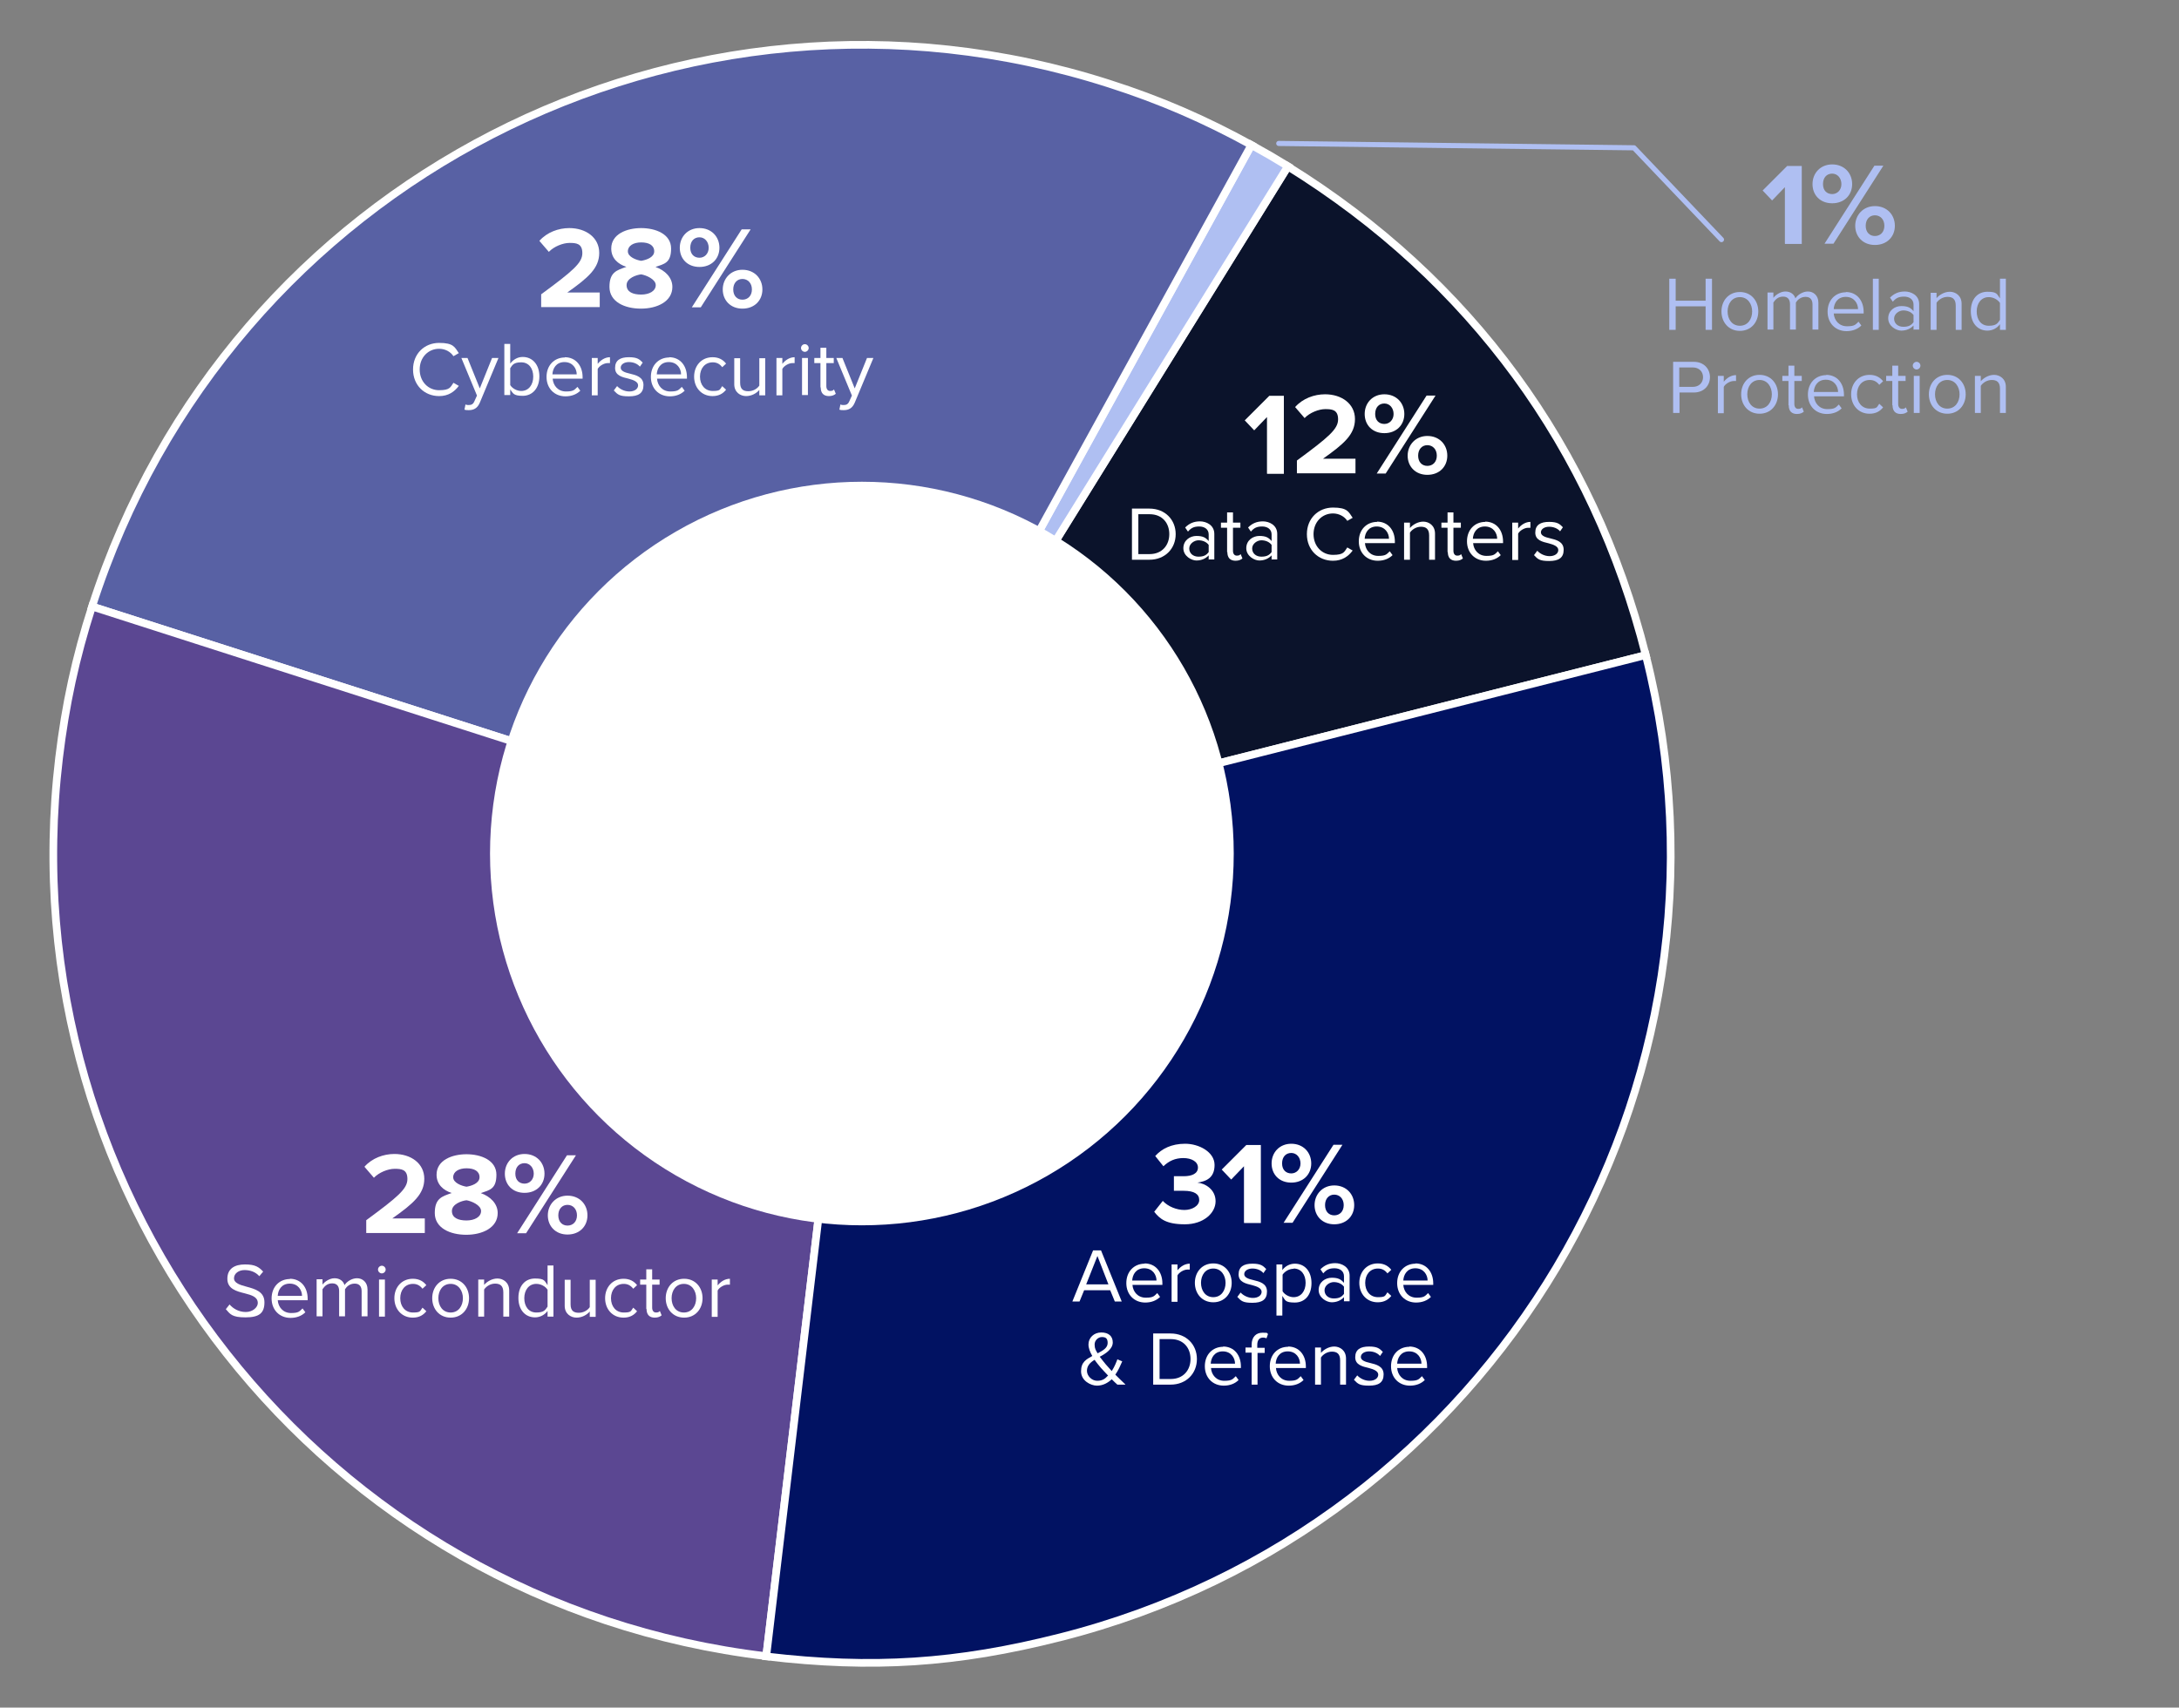
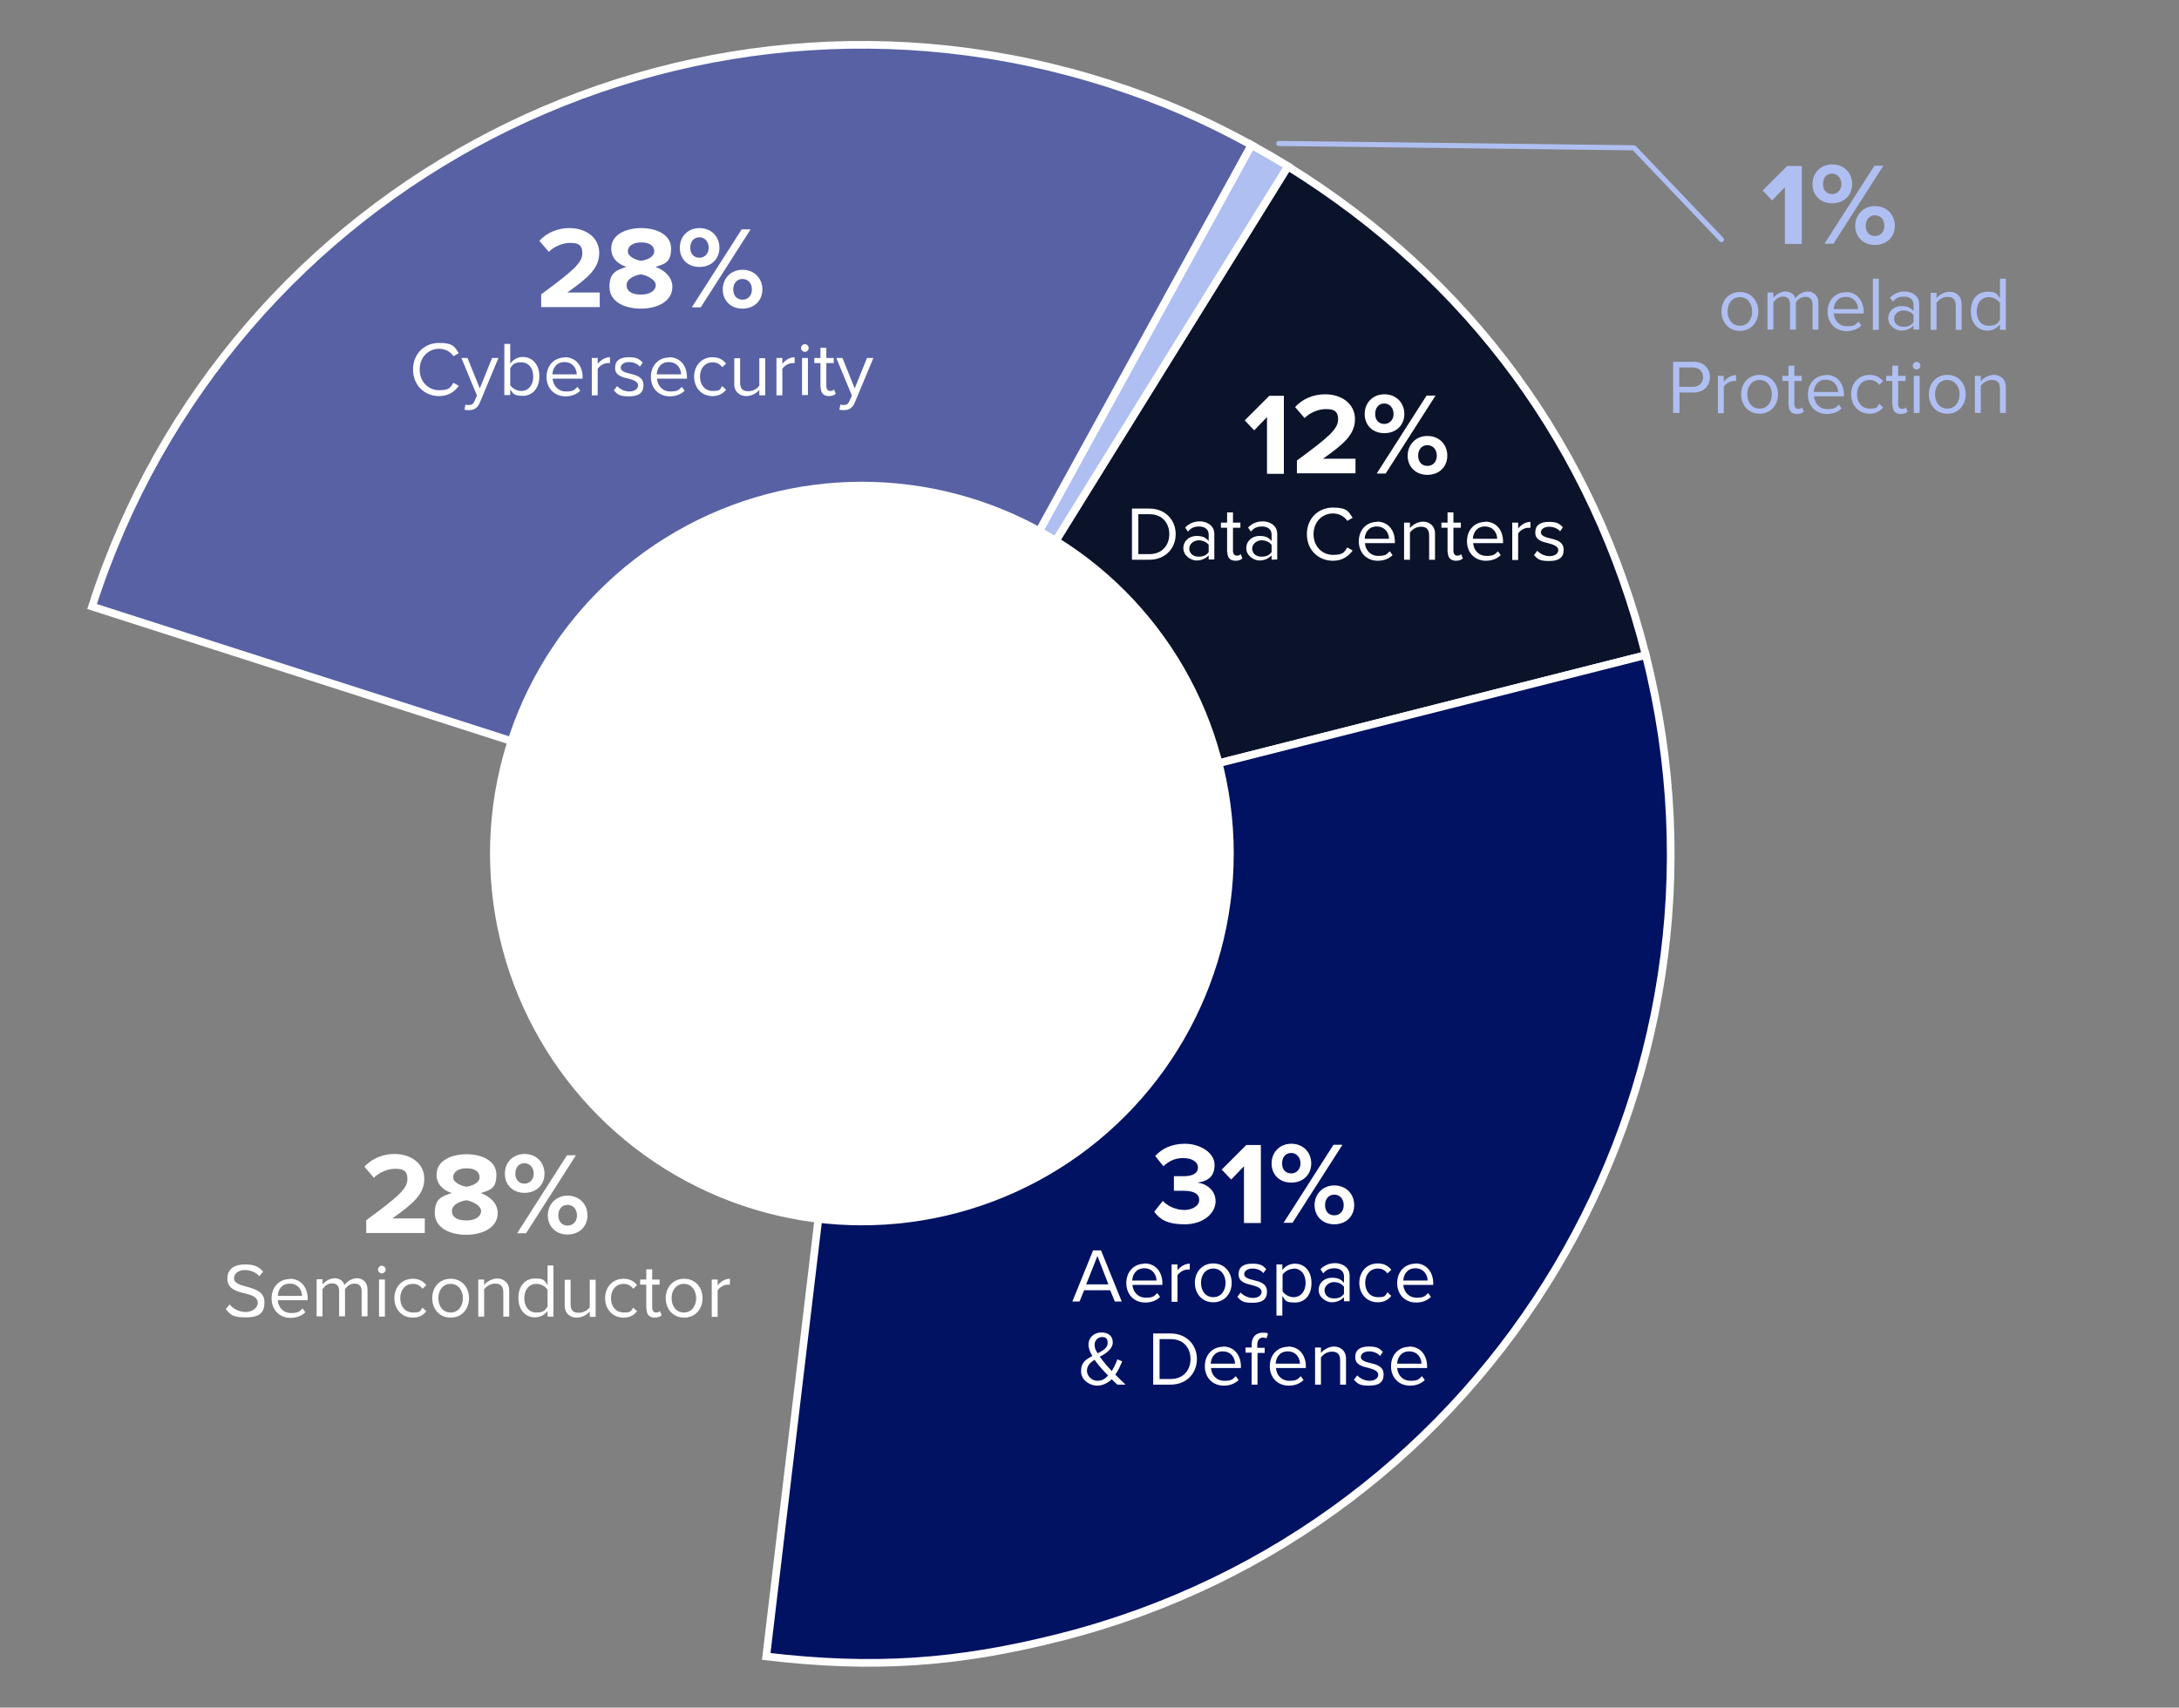
<svg xmlns="http://www.w3.org/2000/svg" version="1.1" viewBox="0 0 852 667.8">
  <rect x="0" y="0" width="852" height="667.8" fill="#808080" stroke="none" />
  <defs>
    <style>
      .cls-1 {
        fill: #fff;
      }

      .cls-2 {
        fill: none;
        stroke: #afbff2;
        stroke-linecap: round;
        stroke-linejoin: round;
        stroke-width: 2px;
      }

      .cls-3, .cls-4 {
        fill: #afbff2;
      }

      .cls-3, .cls-5, .cls-6, .cls-7, .cls-8 {
        stroke: #fff;
        stroke-miterlimit: 10;
        stroke-width: 3px;
      }

      .cls-5 {
        fill: #011262;
      }

      .cls-6 {
        fill: #5b4792;
      }

      .cls-7 {
        fill: #5861a4;
      }

      .cls-8 {
        fill: #0b132b;
      }
    </style>
  </defs>
  <g>
    <g id="Layer_1">
      <g>
        <path class="cls-4" d="M697.9,95.3v-22.1l-5,5.2-3.7-3.9,9.6-9.6h5.7v30.5h-6.5Z" />
        <path class="cls-4" d="M716.4,64.3c4.7,0,7.8,3.4,7.8,7.7s-3.1,7.5-7.8,7.5-7.7-3.2-7.7-7.5,3.1-7.7,7.7-7.7ZM716.4,67.9c-2.1,0-3.6,1.5-3.6,4.1s1.6,3.9,3.6,3.9,3.6-1.6,3.6-3.9-1.5-4.1-3.6-4.1ZM713.4,95.3l19.5-30.5h3.5l-19.5,30.5h-3.4ZM733.1,80.6c4.7,0,7.8,3.4,7.8,7.7s-3.1,7.5-7.8,7.5-7.7-3.3-7.7-7.5,3.1-7.7,7.7-7.7ZM733.1,84.2c-2.1,0-3.6,1.6-3.6,4.1s1.5,4,3.6,4,3.7-1.5,3.7-4-1.6-4.1-3.7-4.1Z" />
      </g>
      <g>
-         <path class="cls-4" d="M666.9,129v-9.2h-11.7v9.2h-2.5v-20h2.5v8.6h11.7v-8.6h2.5v20h-2.5Z" />
        <path class="cls-4" d="M673.1,121.8c0-4.2,2.8-7.6,7.2-7.6s7.2,3.4,7.2,7.6-2.8,7.6-7.2,7.6-7.2-3.4-7.2-7.6ZM685.1,121.8c0-2.9-1.7-5.6-4.8-5.6s-4.8,2.6-4.8,5.6,1.7,5.6,4.8,5.6,4.8-2.6,4.8-5.6Z" />
        <path class="cls-4" d="M708.7,129v-9.9c0-1.8-.8-3-2.7-3s-3.1,1.1-3.8,2.2v10.6h-2.3v-9.9c0-1.8-.8-3-2.7-3s-3,1.1-3.8,2.3v10.6h-2.3v-14.5h2.3v2.1c.6-.9,2.6-2.5,4.7-2.5s3.5,1.2,3.9,2.7c.8-1.3,2.8-2.7,4.9-2.7s4.1,1.5,4.1,4.4v10.5h-2.3Z" />
        <path class="cls-4" d="M721.7,114.2c4.4,0,7,3.4,7,7.8v.6h-11.7c.2,2.7,2.1,5,5.2,5s3.3-.7,4.5-1.8l1.1,1.5c-1.4,1.4-3.4,2.2-5.8,2.2-4.3,0-7.4-3.1-7.4-7.6s3-7.6,7.2-7.6ZM717,120.9h9.5c0-2.2-1.5-4.8-4.8-4.8s-4.6,2.6-4.7,4.8Z" />
        <path class="cls-4" d="M732.3,129v-20h2.3v20h-2.3Z" />
        <path class="cls-4" d="M748.2,129v-1.7c-1.2,1.3-2.9,2-4.8,2s-5.1-1.7-5.1-4.8,2.6-4.8,5.1-4.8,3.6.6,4.8,2v-2.6c0-2-1.6-3.1-3.7-3.1s-3.2.6-4.4,2l-1.1-1.6c1.6-1.6,3.4-2.4,5.8-2.4s5.6,1.4,5.6,4.9v10h-2.3ZM748.2,123.2c-.9-1.2-2.4-1.8-4-1.8s-3.6,1.3-3.6,3.2,1.5,3.2,3.6,3.2,3.1-.6,4-1.8v-2.7Z" />
        <path class="cls-4" d="M764.7,129v-9.5c0-2.6-1.3-3.4-3.2-3.4s-3.5,1.1-4.3,2.3v10.6h-2.3v-14.5h2.3v2.1c1-1.2,3-2.5,5.2-2.5s4.6,1.5,4.6,4.7v10.2h-2.3Z" />
        <path class="cls-4" d="M782,129v-2.2c-1.1,1.5-2.9,2.5-4.9,2.5-3.8,0-6.5-2.9-6.5-7.6s2.6-7.6,6.5-7.6,3.7,1,4.9,2.6v-7.7h2.3v20h-2.3ZM782,118.5c-.8-1.3-2.6-2.3-4.4-2.3-2.9,0-4.7,2.4-4.7,5.6s1.7,5.6,4.7,5.6,3.5-1,4.4-2.3v-6.6Z" />
        <path class="cls-4" d="M654.2,161.5v-20h8.1c4,0,6.3,2.8,6.3,6s-2.3,6-6.3,6h-5.6v8h-2.5ZM661.9,143.7h-5.3v7.6h5.3c2.4,0,4-1.6,4-3.8s-1.6-3.8-4-3.8Z" />
        <path class="cls-4" d="M671.7,161.5v-14.5h2.3v2.3c1.2-1.5,2.9-2.6,4.8-2.6v2.3c-.3,0-.5,0-.9,0-1.4,0-3.3,1.1-3.9,2.3v10.3h-2.3Z" />
        <path class="cls-4" d="M680.8,154.2c0-4.2,2.8-7.6,7.2-7.6s7.2,3.4,7.2,7.6-2.8,7.6-7.2,7.6-7.2-3.4-7.2-7.6ZM692.8,154.2c0-2.9-1.7-5.6-4.8-5.6s-4.8,2.6-4.8,5.6,1.7,5.6,4.8,5.6,4.8-2.6,4.8-5.6Z" />
        <path class="cls-4" d="M699.3,158.5v-9.5h-2.4v-2h2.4v-4h2.3v4h2.9v2h-2.9v9c0,1.1.5,1.9,1.5,1.9s1.2-.3,1.5-.6l.7,1.7c-.6.5-1.4.9-2.7.9-2.1,0-3.2-1.2-3.2-3.4Z" />
        <path class="cls-4" d="M714,146.6c4.4,0,7,3.4,7,7.8v.6h-11.7c.2,2.7,2.1,5,5.2,5s3.3-.7,4.5-1.8l1.1,1.5c-1.4,1.4-3.4,2.2-5.8,2.2-4.3,0-7.4-3.1-7.4-7.6s3-7.6,7.2-7.6ZM709.2,153.3h9.5c0-2.2-1.5-4.8-4.8-4.8s-4.6,2.6-4.7,4.8Z" />
        <path class="cls-4" d="M731,146.6c2.6,0,4.2,1.1,5.3,2.5l-1.5,1.4c-1-1.3-2.2-1.9-3.7-1.9-3.1,0-5,2.4-5,5.6s1.9,5.6,5,5.6,2.7-.6,3.7-1.9l1.5,1.4c-1.1,1.4-2.7,2.5-5.3,2.5-4.3,0-7.2-3.3-7.2-7.6s2.9-7.6,7.2-7.6Z" />
        <path class="cls-4" d="M739.9,158.5v-9.5h-2.4v-2h2.4v-4h2.3v4h2.9v2h-2.9v9c0,1.1.5,1.9,1.5,1.9s1.2-.3,1.5-.6l.7,1.7c-.6.5-1.4.9-2.7.9-2.1,0-3.2-1.2-3.2-3.4Z" />
        <path class="cls-4" d="M747.9,143c0-.8.7-1.5,1.5-1.5s1.5.7,1.5,1.5-.7,1.5-1.5,1.5-1.5-.7-1.5-1.5ZM748.3,161.5v-14.5h2.3v14.5h-2.3Z" />
        <path class="cls-4" d="M754.2,154.2c0-4.2,2.8-7.6,7.2-7.6s7.2,3.4,7.2,7.6-2.8,7.6-7.2,7.6-7.2-3.4-7.2-7.6ZM766.2,154.2c0-2.9-1.7-5.6-4.8-5.6s-4.8,2.6-4.8,5.6,1.7,5.6,4.8,5.6,4.8-2.6,4.8-5.6Z" />
        <path class="cls-4" d="M782,161.5v-9.5c0-2.6-1.3-3.4-3.2-3.4s-3.5,1.1-4.3,2.3v10.6h-2.3v-14.5h2.3v2.1c1-1.2,3-2.5,5.2-2.5s4.6,1.5,4.6,4.7v10.2h-2.3Z" />
      </g>
      <polyline class="cls-2" points="500 56.1 638.9 57.8 673.1 93.7" />
      <g>
        <path class="cls-8" d="M337,333.8L503.6,65.1c71.2,44.2,119.4,109.9,139.9,191.1l-306.5,77.6Z" />
        <path class="cls-3" d="M337,333.8L489.3,56.7c6.1,3.4,8.4,4.7,14.3,8.3l-166.6,268.7Z" />
        <path class="cls-7" d="M337,333.8L36,237.2C89.3,70.9,267.4-20.6,433.6,32.7c20,6.4,37.3,13.9,55.7,24l-152.3,277.1Z" />
-         <path class="cls-6" d="M337,333.8l-37.4,313.9C126.3,627.1,2.4,469.8,23.1,296.4c2.5-20.8,6.5-39.3,12.9-59.2l301,96.6Z" />
        <path class="cls-5" d="M337,333.8l306.5-77.6c42.9,169.3-59.6,341.2-228.9,384.1-40.6,10.3-73.4,12.4-115,7.5l37.4-313.9Z" />
      </g>
      <g>
        <path class="cls-1" d="M435.9,509l-1.8-4.4h-10.2l-1.8,4.4h-2.8l8.1-20h3.1l8.1,20h-2.8ZM429.1,491.2l-4.4,11.1h8.7l-4.3-11.1Z" />
        <path class="cls-1" d="M447.5,494.1c4.4,0,7,3.4,7,7.8v.6h-11.7c.2,2.7,2.1,5,5.2,5s3.3-.7,4.5-1.8l1.1,1.5c-1.4,1.4-3.4,2.2-5.8,2.2-4.3,0-7.4-3.1-7.4-7.6s3-7.6,7.2-7.6ZM442.7,500.8h9.5c0-2.2-1.5-4.8-4.8-4.8s-4.6,2.6-4.7,4.8Z" />
        <path class="cls-1" d="M458.1,509v-14.5h2.3v2.3c1.2-1.5,2.9-2.6,4.8-2.6v2.3c-.3,0-.5,0-.9,0-1.4,0-3.3,1.1-3.9,2.3v10.3h-2.3Z" />
        <path class="cls-1" d="M467.2,501.7c0-4.2,2.8-7.6,7.2-7.6s7.2,3.4,7.2,7.6-2.8,7.6-7.2,7.6-7.2-3.4-7.2-7.6ZM479.2,501.7c0-2.9-1.7-5.6-4.8-5.6s-4.8,2.6-4.8,5.6,1.7,5.6,4.8,5.6,4.8-2.6,4.8-5.6Z" />
        <path class="cls-1" d="M485.1,505.5c1,1.1,2.8,2.1,4.8,2.1s3.4-1,3.4-2.4-1.8-2.1-3.7-2.6c-2.5-.6-5.3-1.2-5.3-4.2s2-4.2,5.4-4.2,4.2.9,5.4,2.1l-1.1,1.6c-.9-1.1-2.5-1.8-4.3-1.8s-3.2.9-3.2,2.2,1.7,1.9,3.5,2.3c2.5.6,5.4,1.3,5.4,4.5s-2,4.4-5.7,4.4-4.4-.7-5.9-2.3l1.2-1.6Z" />
        <path class="cls-1" d="M501.4,514.5h-2.3v-20h2.3v2.2c1.1-1.5,2.9-2.5,4.9-2.5,3.8,0,6.5,2.9,6.5,7.6s-2.6,7.6-6.5,7.6-3.7-.9-4.9-2.6v7.7ZM505.8,496.2c-1.8,0-3.5,1.1-4.3,2.3v6.5c.8,1.3,2.6,2.3,4.3,2.3,2.9,0,4.7-2.4,4.7-5.6s-1.7-5.6-4.7-5.6Z" />
        <path class="cls-1" d="M525.5,509v-1.7c-1.2,1.3-2.9,2-4.8,2s-5.1-1.7-5.1-4.8,2.6-4.8,5.1-4.8,3.6.6,4.8,2v-2.6c0-2-1.6-3.1-3.7-3.1s-3.2.6-4.4,2l-1.1-1.6c1.6-1.6,3.4-2.4,5.8-2.4s5.6,1.4,5.6,4.9v10h-2.3ZM525.5,503.2c-.9-1.2-2.4-1.8-4-1.8s-3.6,1.3-3.6,3.2,1.5,3.2,3.6,3.2,3.1-.6,4-1.8v-2.7Z" />
        <path class="cls-1" d="M538.7,494.1c2.6,0,4.2,1.1,5.3,2.5l-1.5,1.4c-1-1.3-2.2-1.9-3.7-1.9-3.1,0-5,2.4-5,5.6s1.9,5.6,5,5.6,2.7-.6,3.7-1.9l1.5,1.4c-1.1,1.4-2.7,2.5-5.3,2.5-4.3,0-7.2-3.3-7.2-7.6s2.9-7.6,7.2-7.6Z" />
        <path class="cls-1" d="M553.4,494.1c4.4,0,7,3.4,7,7.8v.6h-11.7c.2,2.7,2.1,5,5.2,5s3.3-.7,4.5-1.8l1.1,1.5c-1.4,1.4-3.4,2.2-5.8,2.2-4.3,0-7.4-3.1-7.4-7.6s3-7.6,7.2-7.6ZM548.7,500.8h9.5c0-2.2-1.5-4.8-4.8-4.8s-4.6,2.6-4.7,4.8Z" />
        <path class="cls-1" d="M440,541.5h-3.1c-.6-.5-1.4-1.3-2.2-2.1-1.5,1.4-3.4,2.5-5.8,2.5s-6.2-1.9-6.2-5.6,2.1-4.7,4.4-6c-.9-1.5-1.5-3.1-1.5-4.5,0-2.7,2.2-4.7,5-4.7s4.5,1.4,4.5,3.9-2.6,4.3-5.1,5.6c.8,1.1,1.7,2.1,2.3,2.9.8.9,1.6,1.8,2.4,2.7,1.1-1.7,1.8-3.5,2.2-4.6l1.9.8c-.7,1.6-1.5,3.5-2.7,5.2,1.2,1.2,2.4,2.4,3.9,3.8ZM433.3,538c-1.1-1.2-2.2-2.3-2.8-3-.8-1-1.7-2-2.5-3.2-1.7,1-3,2.3-3,4.3s1.9,3.9,4,3.9,3.1-.8,4.2-2ZM429.1,529.3c2.1-1.1,4-2.1,4-4.1s-1-2.3-2.3-2.3-2.8,1.2-2.8,2.9.5,2.3,1.2,3.5Z" />
        <path class="cls-1" d="M450.9,541.5v-20h6.8c6.2,0,10.3,4.4,10.3,10s-4.1,10-10.3,10h-6.8ZM453.4,539.3h4.4c4.9,0,7.7-3.5,7.7-7.8s-2.7-7.8-7.7-7.8h-4.4v15.6Z" />
        <path class="cls-1" d="M478.2,526.6c4.4,0,7,3.4,7,7.8v.6h-11.7c.2,2.7,2.1,5,5.2,5s3.3-.7,4.5-1.8l1.1,1.5c-1.4,1.4-3.4,2.2-5.8,2.2-4.3,0-7.4-3.1-7.4-7.6s3-7.6,7.2-7.6ZM473.4,533.3h9.5c0-2.2-1.5-4.8-4.8-4.8s-4.6,2.6-4.7,4.8Z" />
        <path class="cls-1" d="M491.7,529v12.5h-2.3v-12.5h-2.4v-2h2.4v-1.1c0-3,1.7-4.7,4.2-4.7s1.6.1,2.2.5l-.6,1.7c-.4-.2-.8-.3-1.3-.3-1.5,0-2.3,1-2.3,2.9v1.1h2.9v2h-2.9Z" />
        <path class="cls-1" d="M503.6,526.6c4.4,0,7,3.4,7,7.8v.6h-11.7c.2,2.7,2.1,5,5.2,5s3.3-.7,4.5-1.8l1.1,1.5c-1.4,1.4-3.4,2.2-5.8,2.2-4.3,0-7.4-3.1-7.4-7.6s3-7.6,7.2-7.6ZM498.8,533.3h9.5c0-2.2-1.5-4.8-4.8-4.8s-4.6,2.6-4.7,4.8Z" />
        <path class="cls-1" d="M524,541.5v-9.5c0-2.6-1.3-3.4-3.2-3.4s-3.5,1.1-4.3,2.3v10.6h-2.3v-14.5h2.3v2.1c1-1.2,3-2.5,5.2-2.5s4.6,1.5,4.6,4.7v10.2h-2.3Z" />
        <path class="cls-1" d="M530.7,537.9c1,1.1,2.8,2.1,4.8,2.1s3.4-1,3.4-2.4-1.8-2.1-3.7-2.6c-2.5-.6-5.3-1.2-5.3-4.2s2-4.2,5.4-4.2,4.2.9,5.4,2.1l-1.1,1.6c-.9-1.1-2.5-1.8-4.3-1.8s-3.2.9-3.2,2.2,1.7,1.9,3.5,2.3c2.5.6,5.4,1.3,5.4,4.5s-2,4.4-5.7,4.4-4.4-.7-5.9-2.3l1.2-1.6Z" />
        <path class="cls-1" d="M551,526.6c4.4,0,7,3.4,7,7.8v.6h-11.7c.2,2.7,2.1,5,5.2,5s3.3-.7,4.5-1.8l1.1,1.5c-1.4,1.4-3.4,2.2-5.8,2.2-4.3,0-7.4-3.1-7.4-7.6s3-7.6,7.2-7.6ZM546.3,533.3h9.5c0-2.2-1.5-4.8-4.8-4.8s-4.6,2.6-4.7,4.8Z" />
      </g>
      <g>
        <path class="cls-1" d="M454.7,469.7c2.1,2.2,5.4,3.5,8.4,3.5s5.8-1.6,5.8-3.9-1.9-3.6-6.1-3.6-3.3,0-3.8,0v-5.7c.5,0,2.6,0,3.8,0,3.4,0,5.6-1.1,5.6-3.4s-2.5-3.7-5.7-3.7-5.6,1.1-7.8,3.2l-3.2-4c2.5-2.8,6.3-4.8,11.7-4.8s11.5,3.2,11.5,8.3-3.3,6.4-6.7,6.9c3.1.3,7.1,2.7,7.1,7.3s-4.7,9-12,9-9.8-2.1-12-4.9l3.4-4.3Z" />
        <path class="cls-1" d="M486.4,478.2v-22.1l-5,5.2-3.7-3.9,9.6-9.6h5.7v30.5h-6.5Z" />
        <path class="cls-1" d="M504.9,447.3c4.7,0,7.8,3.4,7.8,7.7s-3.1,7.5-7.8,7.5-7.7-3.2-7.7-7.5,3.1-7.7,7.7-7.7ZM504.9,450.9c-2.1,0-3.6,1.5-3.6,4.1s1.6,3.9,3.6,3.9,3.6-1.6,3.6-3.9-1.5-4.1-3.6-4.1ZM501.9,478.2l19.5-30.5h3.5l-19.5,30.5h-3.4ZM521.7,463.6c4.7,0,7.8,3.4,7.8,7.7s-3.1,7.5-7.8,7.5-7.7-3.3-7.7-7.5,3.1-7.7,7.7-7.7ZM521.7,467.2c-2.1,0-3.6,1.6-3.6,4.1s1.5,4,3.6,4,3.7-1.5,3.7-4-1.6-4.1-3.7-4.1Z" />
      </g>
      <g>
        <path class="cls-1" d="M161.5,144.5c0-6.2,4.5-10.4,10.2-10.4s6.1,1.7,7.7,4l-2.1,1.2c-1.1-1.7-3.2-2.9-5.6-2.9-4.3,0-7.6,3.4-7.6,8.1s3.3,8.1,7.6,8.1,4.4-1.2,5.6-2.9l2.1,1.2c-1.7,2.3-4.1,4-7.7,4-5.7,0-10.2-4.2-10.2-10.4Z" />
        <path class="cls-1" d="M182.1,158.2c.3.2.9.2,1.2.2,1,0,1.7-.3,2.2-1.5l1-2.2-6.1-14.7h2.4l4.8,11.9,4.8-11.9h2.5l-7.3,17.5c-.9,2.1-2.3,2.9-4.3,2.9-.5,0-1.2,0-1.7-.2l.4-2Z" />
        <path class="cls-1" d="M197.2,154.5v-20h2.3v7.7c1.2-1.6,2.9-2.6,4.9-2.6,3.8,0,6.5,3,6.5,7.6s-2.7,7.6-6.5,7.6-3.8-1.1-4.9-2.5v2.2h-2.3ZM199.5,150.6c.8,1.3,2.6,2.3,4.3,2.3,2.9,0,4.7-2.4,4.7-5.6s-1.7-5.6-4.7-5.6-3.5,1.1-4.3,2.3v6.6Z" />
        <path class="cls-1" d="M220.8,139.7c4.4,0,7,3.4,7,7.8v.6h-11.7c.2,2.7,2.1,5,5.2,5s3.3-.7,4.5-1.8l1.1,1.5c-1.4,1.4-3.4,2.2-5.8,2.2-4.3,0-7.4-3.1-7.4-7.6s3-7.6,7.2-7.6ZM216,146.4h9.5c0-2.2-1.5-4.8-4.8-4.8s-4.6,2.6-4.7,4.8Z" />
        <path class="cls-1" d="M231.4,154.5v-14.5h2.3v2.3c1.2-1.5,2.9-2.6,4.8-2.6v2.3c-.3,0-.5,0-.9,0-1.4,0-3.3,1.1-3.9,2.3v10.3h-2.3Z" />
        <path class="cls-1" d="M241.3,151c1,1.1,2.8,2.1,4.8,2.1s3.4-1,3.4-2.4-1.8-2.1-3.7-2.6c-2.5-.6-5.3-1.2-5.3-4.2s2-4.2,5.4-4.2,4.2.9,5.4,2.1l-1.1,1.6c-.9-1.1-2.5-1.8-4.3-1.8s-3.2.9-3.2,2.2,1.7,1.9,3.5,2.3c2.5.6,5.4,1.3,5.4,4.5s-2,4.4-5.7,4.4-4.4-.7-5.9-2.3l1.2-1.6Z" />
        <path class="cls-1" d="M261.6,139.7c4.4,0,7,3.4,7,7.8v.6h-11.7c.2,2.7,2.1,5,5.2,5s3.3-.7,4.5-1.8l1.1,1.5c-1.4,1.4-3.4,2.2-5.8,2.2-4.3,0-7.4-3.1-7.4-7.6s3-7.6,7.2-7.6ZM256.8,146.4h9.5c0-2.2-1.5-4.8-4.8-4.8s-4.6,2.6-4.7,4.8Z" />
        <path class="cls-1" d="M278.6,139.7c2.6,0,4.2,1.1,5.3,2.5l-1.5,1.4c-1-1.3-2.2-1.9-3.7-1.9-3.1,0-5,2.4-5,5.6s1.9,5.6,5,5.6,2.7-.6,3.7-1.9l1.5,1.4c-1.1,1.4-2.7,2.5-5.3,2.5-4.3,0-7.2-3.3-7.2-7.6s2.9-7.6,7.2-7.6Z" />
        <path class="cls-1" d="M296.9,154.5v-2c-1.1,1.3-3,2.4-5.2,2.4s-4.6-1.5-4.6-4.6v-10.2h2.3v9.6c0,2.6,1.3,3.3,3.2,3.3s3.5-1,4.3-2.2v-10.7h2.3v14.5h-2.3Z" />
        <path class="cls-1" d="M303.6,154.5v-14.5h2.3v2.3c1.2-1.5,2.9-2.6,4.8-2.6v2.3c-.3,0-.5,0-.9,0-1.4,0-3.3,1.1-3.9,2.3v10.3h-2.3Z" />
        <path class="cls-1" d="M313.2,136.1c0-.8.7-1.5,1.5-1.5s1.5.7,1.5,1.5-.7,1.5-1.5,1.5-1.5-.7-1.5-1.5ZM313.6,154.5v-14.5h2.3v14.5h-2.3Z" />
        <path class="cls-1" d="M320.8,151.5v-9.5h-2.4v-2h2.4v-4h2.3v4h2.9v2h-2.9v9c0,1.1.5,1.9,1.5,1.9s1.2-.3,1.5-.6l.7,1.7c-.6.5-1.4.9-2.7.9-2.1,0-3.2-1.2-3.2-3.4Z" />
        <path class="cls-1" d="M328.7,158.2c.3.2.9.2,1.2.2,1,0,1.7-.3,2.2-1.5l1-2.2-6.1-14.7h2.4l4.8,11.9,4.8-11.9h2.5l-7.3,17.5c-.9,2.1-2.3,2.9-4.3,2.9-.5,0-1.2,0-1.7-.2l.4-2Z" />
      </g>
      <g>
        <path class="cls-1" d="M211.6,120.2v-5.1c12.5-9.2,16.1-12.3,16.1-16.1s-2.4-4-5-4-6.1,1.4-8.1,3.5l-3.7-4.3c3-3.4,7.5-5,11.7-5,6.5,0,11.7,3.7,11.7,9.7s-4.3,9.7-12.5,15.5h12.7v5.7h-22.9Z" />
        <path class="cls-1" d="M245,104.4c-3.4-1.1-6-3.4-6-7.2,0-5.7,6.1-8,11.7-8s11.7,2.3,11.7,8-2.7,6-6.1,7.2c3.7,1.3,6.6,4.1,6.6,7.8,0,5.7-5.9,8.5-12.3,8.5s-12.3-2.7-12.3-8.5,2.9-6.5,6.5-7.8ZM250.7,107.3c-1.9.2-5.7,1.5-5.7,4.2s2.5,3.7,5.7,3.7,5.7-1.4,5.7-3.7-3.8-3.9-5.7-4.2ZM250.7,94.8c-3,0-5.2,1.3-5.2,3.5s3.3,3.4,5.2,3.7c1.9-.3,5.1-1.3,5.1-3.7s-2.1-3.5-5.1-3.5Z" />
        <path class="cls-1" d="M273.5,89.2c4.7,0,7.8,3.4,7.8,7.7s-3.1,7.5-7.8,7.5-7.7-3.2-7.7-7.5,3.1-7.7,7.7-7.7ZM273.5,92.8c-2.1,0-3.6,1.5-3.6,4.1s1.6,3.9,3.6,3.9,3.6-1.6,3.6-3.9-1.5-4.1-3.6-4.1ZM270.5,120.2l19.5-30.5h3.5l-19.5,30.5h-3.4ZM290.3,105.5c4.7,0,7.8,3.4,7.8,7.7s-3.1,7.5-7.8,7.5-7.7-3.3-7.7-7.5,3.1-7.7,7.7-7.7ZM290.3,109.1c-2.1,0-3.6,1.6-3.6,4.1s1.5,4,3.6,4,3.7-1.5,3.7-4-1.6-4.1-3.7-4.1Z" />
      </g>
      <g>
        <path class="cls-1" d="M143.2,482.3v-5.1c12.5-9.2,16.1-12.3,16.1-16.1s-2.4-4-5-4-6.1,1.4-8.1,3.5l-3.7-4.3c3-3.4,7.5-5,11.7-5,6.5,0,11.7,3.7,11.7,9.7s-4.3,9.7-12.5,15.5h12.7v5.7h-22.9Z" />
        <path class="cls-1" d="M176.7,466.6c-3.4-1.1-6-3.4-6-7.2,0-5.7,6.1-8,11.7-8s11.7,2.3,11.7,8-2.7,6-6.1,7.2c3.7,1.3,6.6,4.1,6.6,7.8,0,5.7-5.9,8.5-12.3,8.5s-12.3-2.7-12.3-8.5,2.9-6.5,6.5-7.8ZM182.4,469.4c-1.9.2-5.7,1.5-5.7,4.2s2.5,3.7,5.7,3.7,5.7-1.4,5.7-3.7-3.8-3.9-5.7-4.2ZM182.4,456.9c-3,0-5.2,1.3-5.2,3.5s3.3,3.4,5.2,3.7c1.9-.3,5.1-1.3,5.1-3.7s-2.1-3.5-5.1-3.5Z" />
        <path class="cls-1" d="M205.1,451.3c4.7,0,7.8,3.4,7.8,7.7s-3.1,7.5-7.8,7.5-7.7-3.2-7.7-7.5,3.1-7.7,7.7-7.7ZM205.1,454.9c-2.1,0-3.6,1.5-3.6,4.1s1.6,3.9,3.6,3.9,3.6-1.6,3.6-3.9-1.5-4.1-3.6-4.1ZM202.2,482.3l19.5-30.5h3.5l-19.5,30.5h-3.4ZM221.9,467.6c4.7,0,7.8,3.4,7.8,7.7s-3.1,7.5-7.8,7.5-7.7-3.3-7.7-7.5,3.1-7.7,7.7-7.7ZM221.9,471.2c-2.1,0-3.6,1.6-3.6,4.1s1.5,4,3.6,4,3.7-1.5,3.7-4-1.6-4.1-3.7-4.1Z" />
      </g>
      <g>
        <path class="cls-1" d="M89.8,510.2c1.3,1.5,3.5,2.9,6.3,2.9s4.7-1.9,4.7-3.5c0-2.4-2.4-3.1-5.1-3.8-3.2-.8-6.8-1.7-6.8-5.7s2.9-5.6,6.9-5.6,5.4,1,7.1,2.8l-1.5,1.8c-1.5-1.7-3.6-2.4-5.8-2.4s-4.1,1.3-4.1,3.2,2.3,2.6,4.9,3.3c3.3.9,7,1.9,7,6.1s-2,5.9-7.4,5.9-6-1.3-7.7-3.2l1.5-1.9Z" />
        <path class="cls-1" d="M113.3,500.1c4.4,0,7,3.4,7,7.8v.6h-11.7c.2,2.7,2.1,5,5.2,5s3.3-.7,4.5-1.8l1.1,1.5c-1.4,1.4-3.4,2.2-5.8,2.2-4.3,0-7.4-3.1-7.4-7.6s3-7.6,7.2-7.6ZM108.6,506.8h9.5c0-2.2-1.5-4.8-4.8-4.8s-4.6,2.6-4.7,4.8Z" />
        <path class="cls-1" d="M141.4,514.9v-9.9c0-1.8-.8-3-2.7-3s-3.1,1.1-3.8,2.2v10.6h-2.3v-9.9c0-1.8-.8-3-2.7-3s-3,1.1-3.8,2.3v10.6h-2.3v-14.5h2.3v2.1c.6-.9,2.6-2.5,4.7-2.5s3.5,1.2,3.9,2.7c.8-1.3,2.8-2.7,4.9-2.7s4.1,1.5,4.1,4.4v10.5h-2.3Z" />
        <path class="cls-1" d="M147.8,496.5c0-.8.7-1.5,1.5-1.5s1.5.7,1.5,1.5-.7,1.5-1.5,1.5-1.5-.7-1.5-1.5ZM148.2,514.9v-14.5h2.3v14.5h-2.3Z" />
        <path class="cls-1" d="M161.4,500.1c2.6,0,4.2,1.1,5.3,2.5l-1.5,1.4c-1-1.3-2.2-1.9-3.7-1.9-3.1,0-5,2.4-5,5.6s1.9,5.6,5,5.6,2.7-.6,3.7-1.9l1.5,1.4c-1.1,1.4-2.7,2.5-5.3,2.5-4.3,0-7.2-3.3-7.2-7.6s2.9-7.6,7.2-7.6Z" />
        <path class="cls-1" d="M169,507.7c0-4.2,2.8-7.6,7.2-7.6s7.2,3.4,7.2,7.6-2.8,7.6-7.2,7.6-7.2-3.4-7.2-7.6ZM181,507.7c0-2.9-1.7-5.6-4.8-5.6s-4.8,2.6-4.8,5.6,1.7,5.6,4.8,5.6,4.8-2.6,4.8-5.6Z" />
        <path class="cls-1" d="M196.8,514.9v-9.5c0-2.6-1.3-3.4-3.2-3.4s-3.5,1.1-4.3,2.3v10.6h-2.3v-14.5h2.3v2.1c1-1.2,3-2.5,5.2-2.5s4.6,1.5,4.6,4.7v10.2h-2.3Z" />
        <path class="cls-1" d="M214.1,514.9v-2.2c-1.1,1.5-2.9,2.5-4.9,2.5-3.8,0-6.5-2.9-6.5-7.6s2.6-7.6,6.5-7.6,3.7,1,4.9,2.6v-7.7h2.3v20h-2.3ZM214.1,504.4c-.8-1.3-2.6-2.3-4.4-2.3-2.9,0-4.7,2.4-4.7,5.6s1.7,5.6,4.7,5.6,3.5-1,4.4-2.3v-6.6Z" />
        <path class="cls-1" d="M230.6,514.9v-2c-1.1,1.3-3,2.4-5.2,2.4s-4.6-1.5-4.6-4.6v-10.2h2.3v9.6c0,2.6,1.3,3.3,3.2,3.3s3.5-1,4.3-2.2v-10.7h2.3v14.5h-2.3Z" />
        <path class="cls-1" d="M243.8,500.1c2.6,0,4.2,1.1,5.3,2.5l-1.5,1.4c-1-1.3-2.2-1.9-3.7-1.9-3.1,0-5,2.4-5,5.6s1.9,5.6,5,5.6,2.7-.6,3.7-1.9l1.5,1.4c-1.1,1.4-2.7,2.5-5.3,2.5-4.3,0-7.2-3.3-7.2-7.6s2.9-7.6,7.2-7.6Z" />
        <path class="cls-1" d="M252.7,511.9v-9.5h-2.4v-2h2.4v-4h2.3v4h2.9v2h-2.9v9c0,1.1.5,1.9,1.5,1.9s1.2-.3,1.5-.6l.7,1.7c-.6.5-1.4.9-2.7.9-2.1,0-3.2-1.2-3.2-3.4Z" />
        <path class="cls-1" d="M260.3,507.7c0-4.2,2.8-7.6,7.2-7.6s7.2,3.4,7.2,7.6-2.8,7.6-7.2,7.6-7.2-3.4-7.2-7.6ZM272.2,507.7c0-2.9-1.7-5.6-4.8-5.6s-4.8,2.6-4.8,5.6,1.7,5.6,4.8,5.6,4.8-2.6,4.8-5.6Z" />
        <path class="cls-1" d="M278.3,514.9v-14.5h2.3v2.3c1.2-1.5,2.9-2.6,4.8-2.6v2.3c-.3,0-.5,0-.9,0-1.4,0-3.3,1.1-3.9,2.3v10.3h-2.3Z" />
      </g>
      <circle class="cls-1" cx="337" cy="333.8" r="145.4" />
      <g>
        <path class="cls-1" d="M495.4,185.2v-22.1l-5,5.2-3.7-3.9,9.6-9.6h5.7v30.5h-6.5Z" />
        <path class="cls-1" d="M507.1,185.2v-5.1c12.5-9.2,16.1-12.3,16.1-16.1s-2.4-4-5-4-6.1,1.4-8.1,3.5l-3.7-4.3c3-3.4,7.5-5,11.7-5,6.5,0,11.7,3.7,11.7,9.7s-4.3,9.7-12.5,15.5h12.7v5.7h-22.9Z" />
        <path class="cls-1" d="M541.3,154.2c4.7,0,7.8,3.4,7.8,7.7s-3.1,7.5-7.8,7.5-7.7-3.2-7.7-7.5,3.1-7.7,7.7-7.7ZM541.3,157.8c-2.1,0-3.6,1.5-3.6,4.1s1.6,3.9,3.6,3.9,3.6-1.6,3.6-3.9-1.5-4.1-3.6-4.1ZM538.3,185.2l19.5-30.5h3.5l-19.5,30.5h-3.4ZM558.1,170.5c4.7,0,7.8,3.4,7.8,7.7s-3.1,7.5-7.8,7.5-7.7-3.3-7.7-7.5,3.1-7.7,7.7-7.7ZM558.1,174.1c-2.1,0-3.6,1.6-3.6,4.1s1.5,4,3.6,4,3.7-1.5,3.7-4-1.6-4.1-3.7-4.1Z" />
      </g>
      <g>
        <path class="cls-1" d="M442.6,218.9v-20h6.8c6.2,0,10.3,4.4,10.3,10s-4.1,10-10.3,10h-6.8ZM445.1,216.7h4.4c4.9,0,7.7-3.5,7.7-7.8s-2.7-7.8-7.7-7.8h-4.4v15.6Z" />
        <path class="cls-1" d="M472.6,218.9v-1.7c-1.2,1.3-2.9,2-4.8,2s-5.1-1.7-5.1-4.8,2.6-4.8,5.1-4.8,3.6.6,4.8,2v-2.6c0-2-1.6-3.1-3.7-3.1s-3.2.6-4.4,2l-1.1-1.6c1.6-1.6,3.4-2.4,5.8-2.4s5.6,1.4,5.6,4.9v10h-2.3ZM472.6,213.1c-.9-1.2-2.4-1.8-4-1.8s-3.6,1.3-3.6,3.2,1.5,3.2,3.6,3.2,3.1-.6,4-1.8v-2.7Z" />
        <path class="cls-1" d="M479.8,215.9v-9.5h-2.4v-2h2.4v-4h2.3v4h2.9v2h-2.9v9c0,1.1.5,1.9,1.5,1.9s1.2-.3,1.5-.6l.7,1.7c-.6.5-1.4.9-2.7.9-2.1,0-3.2-1.2-3.2-3.4Z" />
-         <path class="cls-1" d="M497.2,218.9v-1.7c-1.2,1.3-2.9,2-4.8,2s-5.1-1.7-5.1-4.8,2.6-4.8,5.1-4.8,3.6.6,4.8,2v-2.6c0-2-1.6-3.1-3.7-3.1s-3.2.6-4.4,2l-1.1-1.6c1.6-1.6,3.4-2.4,5.8-2.4s5.6,1.4,5.6,4.9v10h-2.3ZM497.2,213.1c-.9-1.2-2.4-1.8-4-1.8s-3.6,1.3-3.6,3.2,1.5,3.2,3.6,3.2,3.1-.6,4-1.8v-2.7Z" />
+         <path class="cls-1" d="M497.2,218.9v-1.7c-1.2,1.3-2.9,2-4.8,2s-5.1-1.7-5.1-4.8,2.6-4.8,5.1-4.8,3.6.6,4.8,2v-2.6c0-2-1.6-3.1-3.7-3.1s-3.2.6-4.4,2l-1.1-1.6c1.6-1.6,3.4-2.4,5.8-2.4s5.6,1.4,5.6,4.9v10ZM497.2,213.1c-.9-1.2-2.4-1.8-4-1.8s-3.6,1.3-3.6,3.2,1.5,3.2,3.6,3.2,3.1-.6,4-1.8v-2.7Z" />
        <path class="cls-1" d="M511,208.9c0-6.2,4.5-10.4,10.2-10.4s6.1,1.7,7.7,4l-2.1,1.2c-1.1-1.7-3.2-2.9-5.6-2.9-4.3,0-7.6,3.4-7.6,8.1s3.3,8.1,7.6,8.1,4.4-1.2,5.6-2.9l2.1,1.2c-1.7,2.3-4.1,4-7.7,4-5.7,0-10.2-4.2-10.2-10.4Z" />
        <path class="cls-1" d="M538.4,204c4.4,0,7,3.4,7,7.8v.6h-11.7c.2,2.7,2.1,5,5.2,5s3.3-.7,4.5-1.8l1.1,1.5c-1.4,1.4-3.4,2.2-5.8,2.2-4.3,0-7.4-3.1-7.4-7.6s3-7.6,7.2-7.6ZM533.6,210.7h9.5c0-2.2-1.5-4.8-4.8-4.8s-4.6,2.6-4.7,4.8Z" />
        <path class="cls-1" d="M558.8,218.9v-9.5c0-2.6-1.3-3.4-3.2-3.4s-3.5,1.1-4.3,2.3v10.6h-2.3v-14.5h2.3v2.1c1-1.2,3-2.5,5.2-2.5s4.6,1.5,4.6,4.7v10.2h-2.3Z" />
        <path class="cls-1" d="M566,215.9v-9.5h-2.4v-2h2.4v-4h2.3v4h2.9v2h-2.9v9c0,1.1.5,1.9,1.5,1.9s1.2-.3,1.5-.6l.7,1.7c-.6.5-1.4.9-2.7.9-2.1,0-3.2-1.2-3.2-3.4Z" />
        <path class="cls-1" d="M580.7,204c4.4,0,7,3.4,7,7.8v.6h-11.7c.2,2.7,2.1,5,5.2,5s3.3-.7,4.5-1.8l1.1,1.5c-1.4,1.4-3.4,2.2-5.8,2.2-4.3,0-7.4-3.1-7.4-7.6s3-7.6,7.2-7.6ZM575.9,210.7h9.5c0-2.2-1.5-4.8-4.8-4.8s-4.6,2.6-4.7,4.8Z" />
        <path class="cls-1" d="M591.3,218.9v-14.5h2.3v2.3c1.2-1.5,2.9-2.6,4.8-2.6v2.3c-.3,0-.5,0-.9,0-1.4,0-3.3,1.1-3.9,2.3v10.3h-2.3Z" />
        <path class="cls-1" d="M601.1,215.4c1,1.1,2.8,2.1,4.8,2.1s3.4-1,3.4-2.4-1.8-2.1-3.7-2.6c-2.5-.6-5.3-1.2-5.3-4.2s2-4.2,5.4-4.2,4.2.9,5.4,2.1l-1.1,1.6c-.9-1.1-2.5-1.8-4.3-1.8s-3.2.9-3.2,2.2,1.7,1.9,3.5,2.3c2.5.6,5.4,1.3,5.4,4.5s-2,4.4-5.7,4.4-4.4-.7-5.9-2.3l1.2-1.6Z" />
      </g>
    </g>
  </g>
</svg>